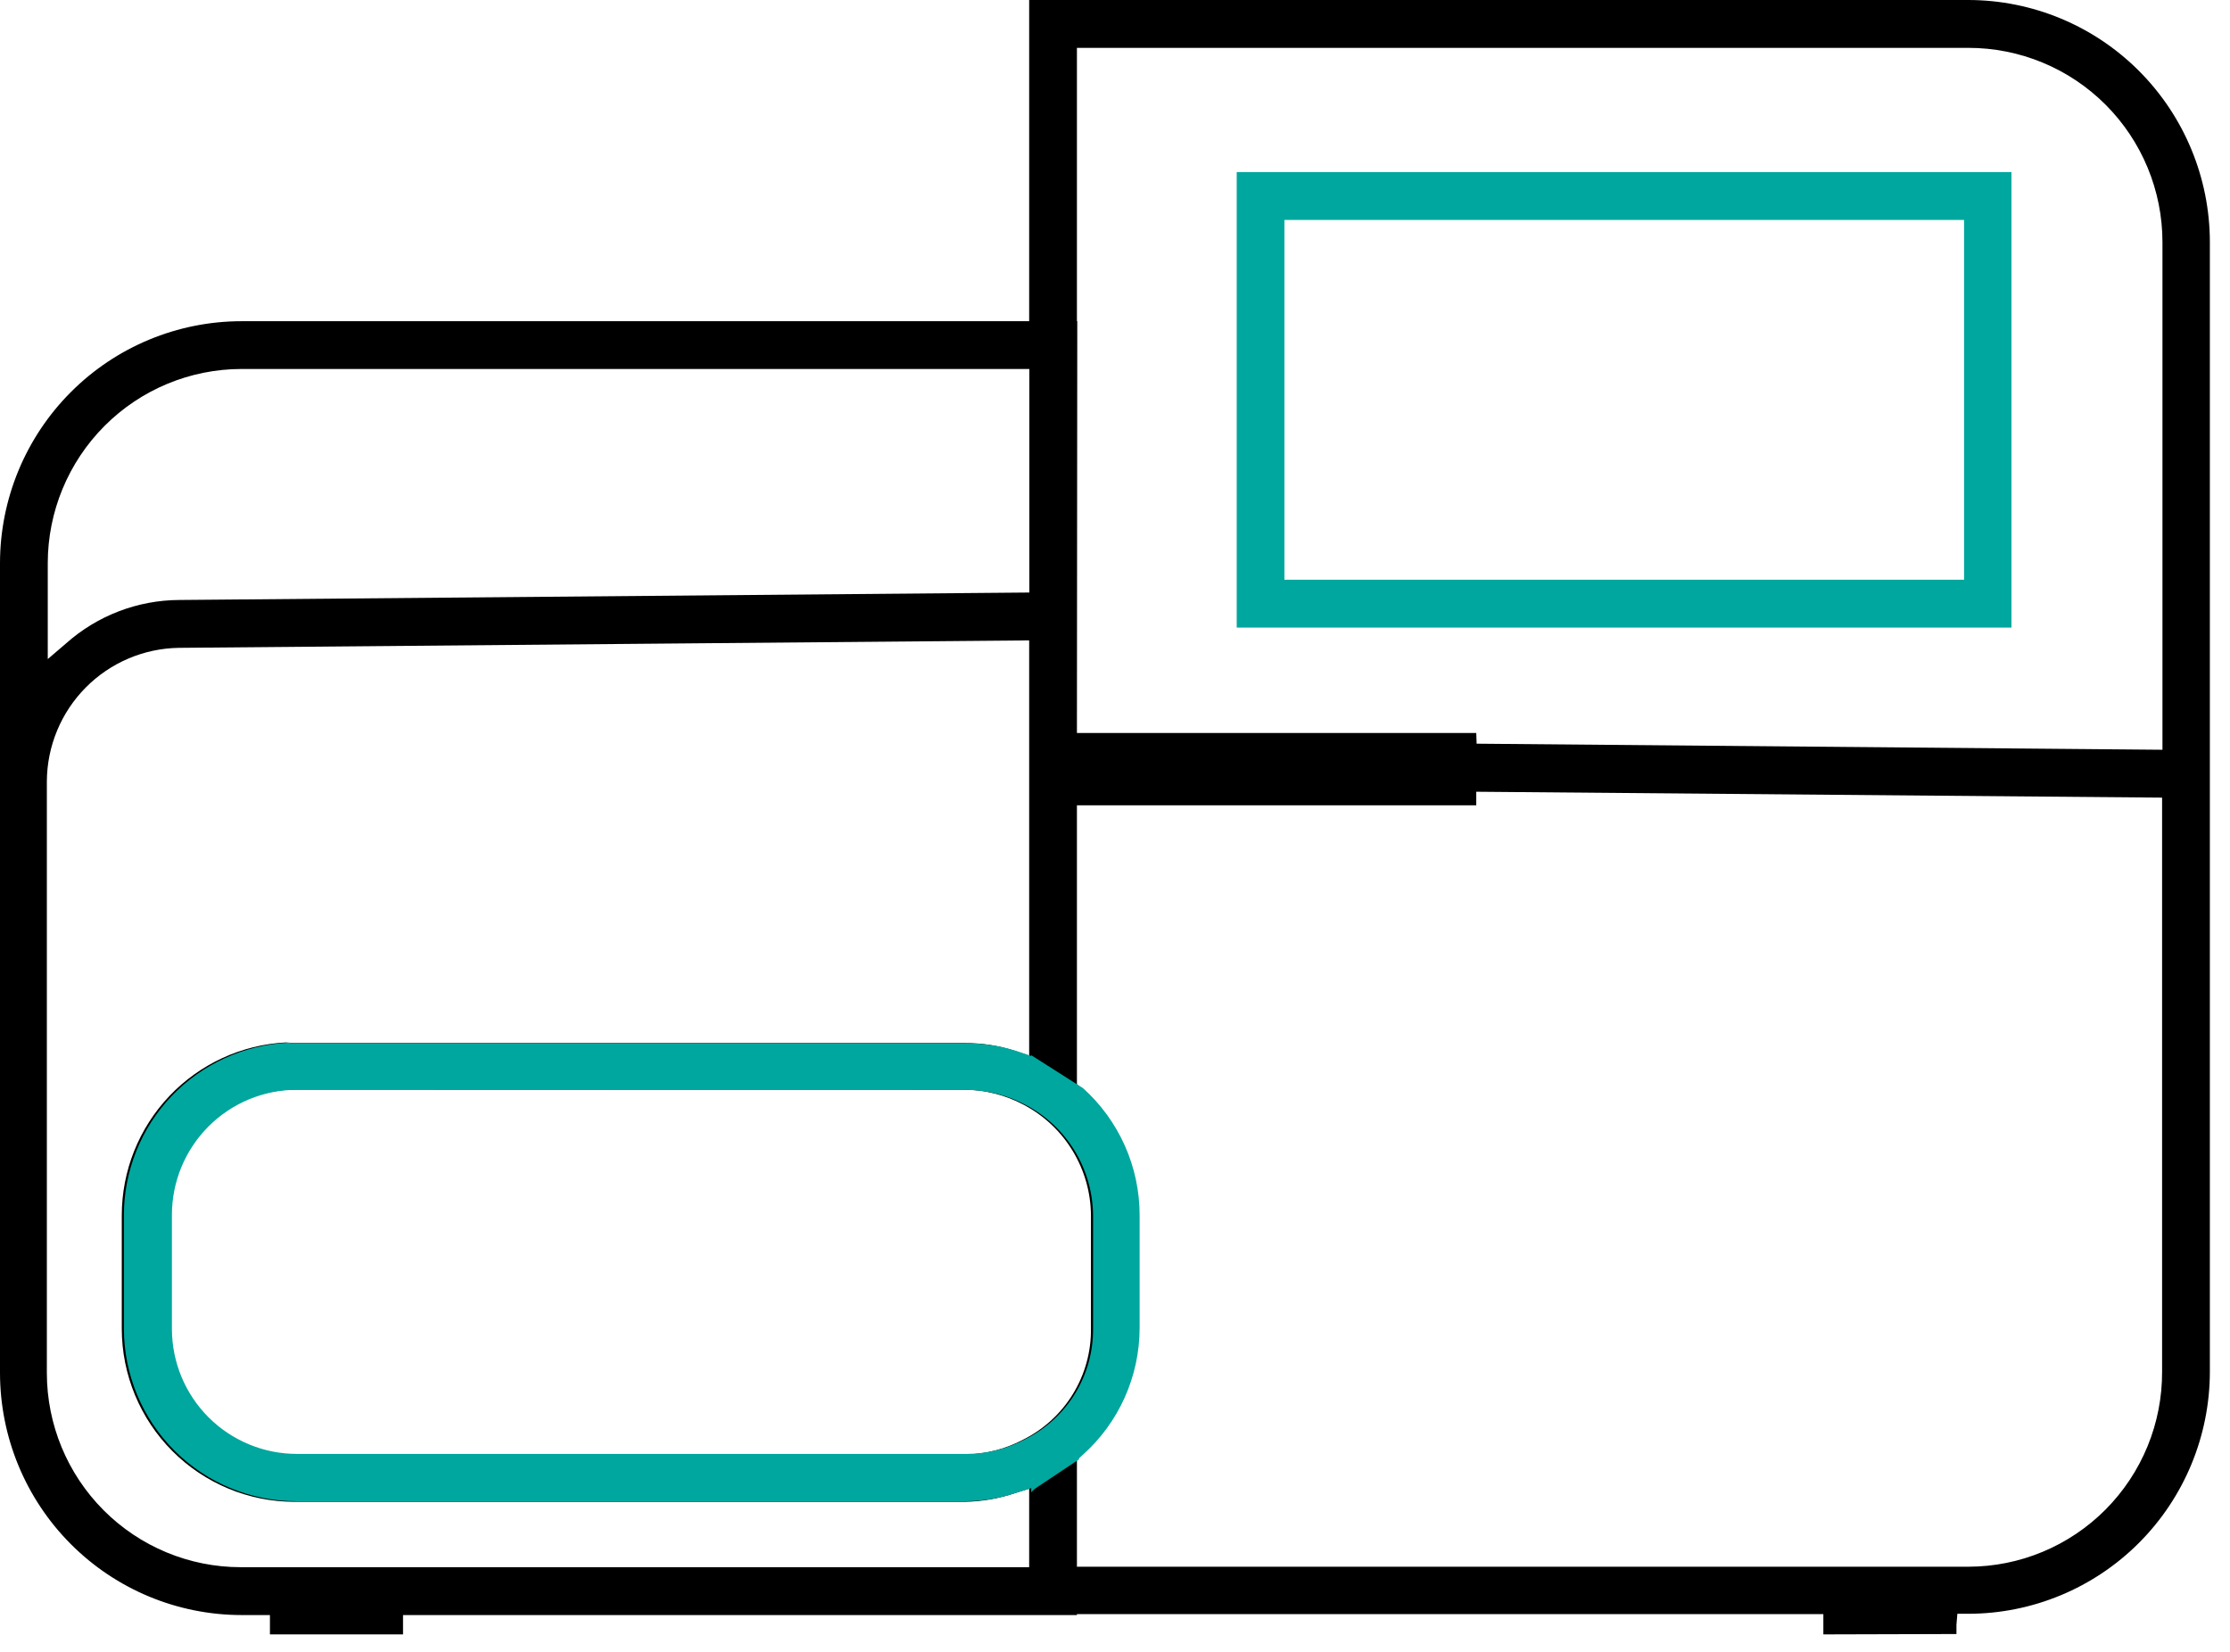
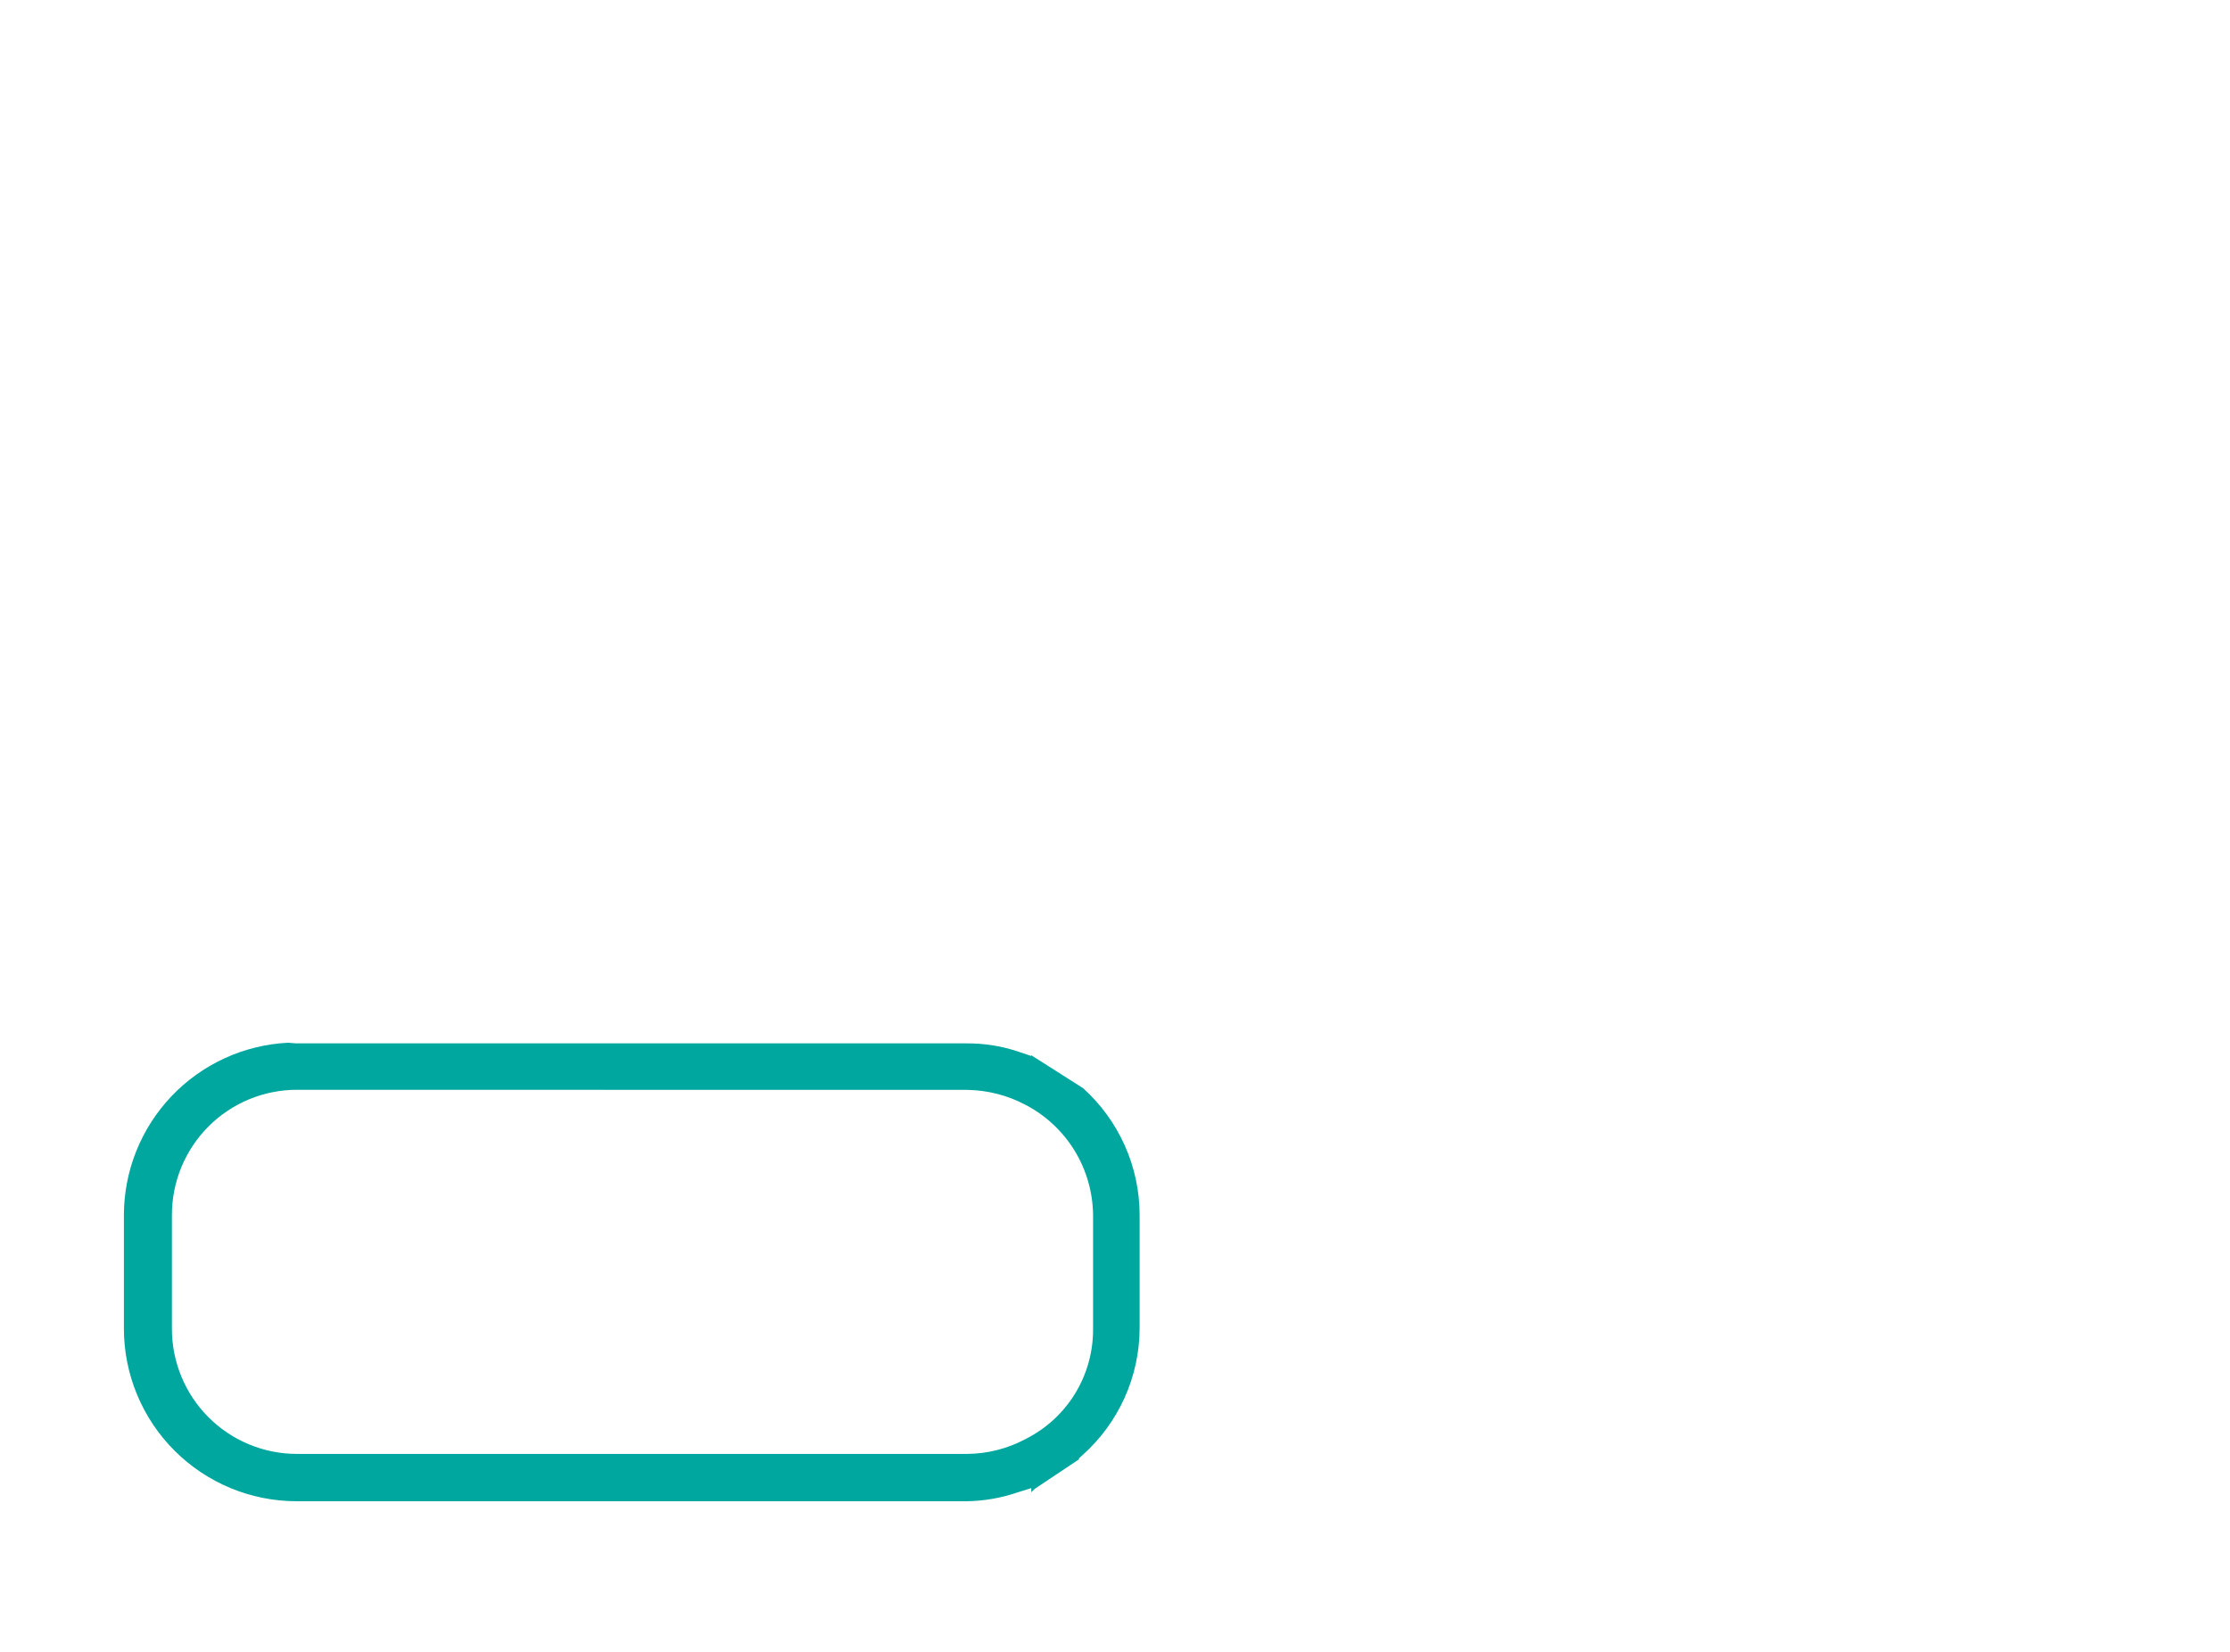
<svg xmlns="http://www.w3.org/2000/svg" width="108" height="80" viewBox="0 0 108 80" fill="none">
-   <path d="M59.895 30.394V8.333H97.416V30.394H59.895ZM62.204 28.076H95.121V10.652H62.204V28.076Z" fill="#00A79E" />
-   <path d="M88.306 79.154V78.173H52.156V78.217H19.519V79.154H13.073V78.217H11.694C8.594 78.214 5.621 76.978 3.429 74.78C1.237 72.583 0.004 69.603 0 66.496L0 27.26C0.007 24.155 1.242 21.179 3.434 18.986C5.626 16.792 8.597 15.558 11.694 15.556H52.173L52.156 35.5H71.496L71.514 36.017L104.729 36.311V11.722C104.728 10.486 104.484 9.262 104.011 8.12C103.538 6.979 102.845 5.942 101.973 5.069C101.1 4.196 100.064 3.503 98.924 3.032C97.785 2.56 96.563 2.317 95.33 2.318H52.156V17.117H49.843V0H95.33C98.431 0.004 101.403 1.24 103.595 3.437C105.788 5.635 107.021 8.614 107.025 11.722V66.433C107.021 69.541 105.788 72.52 103.595 74.718C101.403 76.915 98.431 78.151 95.33 78.155H94.796L94.752 78.69V79.136L88.306 79.154ZM8.665 31.375C6.968 31.4 5.348 32.09 4.152 33.297C2.956 34.505 2.28 36.134 2.269 37.836V66.496C2.271 68.989 3.26 71.379 5.019 73.142C6.778 74.905 9.163 75.897 11.65 75.899H49.843V72.096L49.149 72.314C48.37 72.578 47.555 72.719 46.733 72.733H14.261C12.044 72.732 9.919 71.849 8.351 70.278C6.783 68.708 5.901 66.577 5.898 64.356V58.854C5.9 56.703 6.726 54.636 8.206 53.078C9.685 51.521 11.705 50.592 13.847 50.485L14.261 50.516H46.733C47.55 50.511 48.362 50.638 49.14 50.891L49.843 51.127V31.014L8.665 31.375ZM52.156 52.513L52.329 52.669C53.198 53.447 53.893 54.4 54.369 55.466C54.845 56.532 55.091 57.686 55.091 58.854V64.333C55.089 65.496 54.841 66.646 54.365 67.707C53.889 68.768 53.195 69.716 52.329 70.49L52.156 70.651V75.876H95.33C96.565 75.875 97.788 75.63 98.928 75.154C100.068 74.679 101.104 73.983 101.975 73.106C102.847 72.228 103.537 71.188 104.007 70.043C104.476 68.898 104.716 67.671 104.711 66.433V38.629L71.496 38.344V39H52.156V52.513ZM14.274 52.768C13.478 52.768 12.69 52.926 11.955 53.233C11.22 53.539 10.552 53.987 9.99 54.553C9.428 55.118 8.983 55.789 8.68 56.527C8.377 57.265 8.222 58.056 8.225 58.854V64.378C8.227 65.985 8.865 67.525 10 68.661C11.134 69.797 12.671 70.436 14.274 70.437H46.746C47.734 70.428 48.705 70.178 49.576 69.71C50.563 69.213 51.393 68.448 51.969 67.502C52.545 66.557 52.846 65.468 52.836 64.36V58.854C52.827 57.749 52.518 56.669 51.944 55.726C51.37 54.784 50.551 54.016 49.576 53.503C48.704 53.038 47.734 52.788 46.746 52.772L14.274 52.768ZM11.694 17.87C9.207 17.872 6.822 18.864 5.063 20.627C3.305 22.39 2.315 24.78 2.313 27.273V31.919L3.203 31.157C4.713 29.814 6.659 29.067 8.679 29.057L49.851 28.696V17.87H11.694Z" fill="black" />
  <path fill-rule="evenodd" clip-rule="evenodd" d="M49.944 51.104V51.141L49.241 50.905C48.464 50.653 47.652 50.527 46.835 50.531H14.363L13.949 50.5C11.806 50.607 9.787 51.534 8.307 53.088C6.828 54.643 6.002 56.706 6 58.853V64.344C6.002 66.561 6.884 68.688 8.452 70.255C10.02 71.823 12.146 72.704 14.363 72.705H46.835C47.657 72.692 48.471 72.55 49.25 72.287L49.944 72.069V72.271L50.102 72.113L52.257 70.676V70.627L52.431 70.467C53.297 69.694 53.991 68.748 54.467 67.689C54.943 66.63 55.19 65.483 55.193 64.322V58.853C55.193 57.687 54.947 56.535 54.471 55.471C53.999 54.417 53.311 53.473 52.453 52.7L49.944 51.104ZM14.376 52.778C13.58 52.779 12.792 52.937 12.056 53.242C11.321 53.548 10.654 53.996 10.092 54.56C9.53 55.124 9.085 55.794 8.782 56.53C8.479 57.267 8.324 58.056 8.326 58.853V64.366C8.329 65.97 8.967 67.507 10.101 68.641C11.235 69.775 12.773 70.412 14.376 70.413H46.848C47.836 70.404 48.807 70.155 49.677 69.688C50.665 69.192 51.494 68.428 52.071 67.484C52.647 66.541 52.947 65.454 52.938 64.348V58.853C52.928 57.751 52.62 56.672 52.046 55.731C51.472 54.791 50.653 54.024 49.677 53.513C48.805 53.048 47.836 52.798 46.848 52.783L14.376 52.778Z" fill="#00A79E" />
</svg>